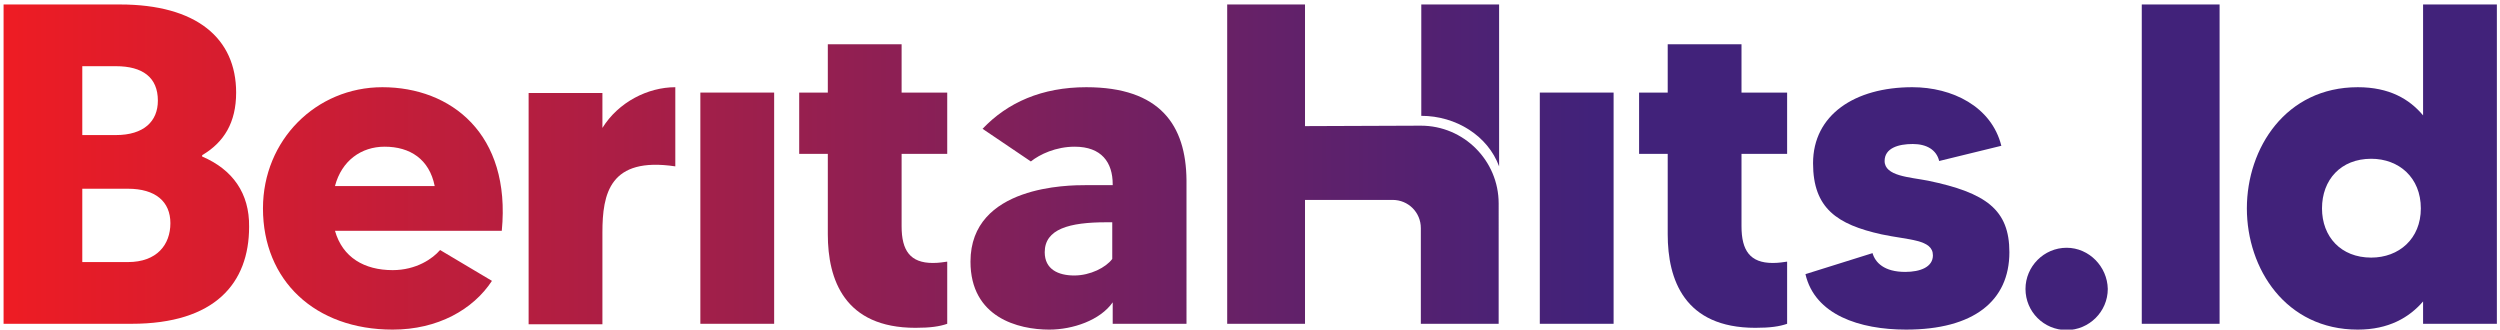
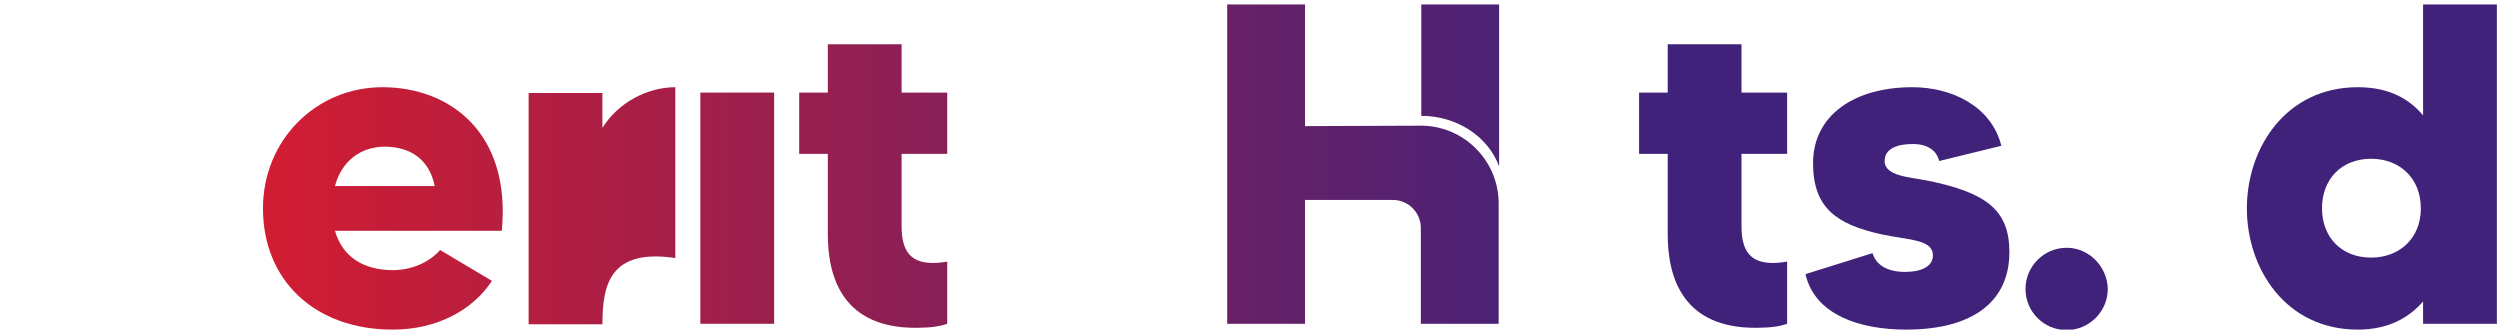
<svg xmlns="http://www.w3.org/2000/svg" version="1.1" id="Layer_1" x="0px" y="0px" viewBox="0 0 559 73.7" style="enable-background:new 0 0 559 73.7;" xml:space="preserve">
  <style type="text/css">
	.st0{fill:url(#SVGID_1_);}
	.st1{fill:url(#SVGID_2_);}
	.st2{fill:url(#SVGID_3_);}
	.st3{fill:url(#SVGID_4_);}
	.st4{fill:url(#SVGID_5_);}
	.st5{fill:url(#SVGID_6_);}
	.st6{fill:url(#SVGID_7_);}
	.st7{fill:url(#SVGID_8_);}
	.st8{fill:url(#SVGID_9_);}
	.st9{fill:url(#SVGID_10_);}
	.st10{fill:url(#SVGID_11_);}
	.st11{fill:url(#SVGID_12_);}
	.st12{fill:url(#SVGID_13_);}
	.st13{fill:url(#SVGID_14_);}
</style>
  <g>
    <linearGradient id="SVGID_1_" gradientUnits="userSpaceOnUse" x1="3" y1="39.3" x2="356.142" y2="39.3" gradientTransform="matrix(1 0 0 -1 0 76)">
      <stop offset="0" style="stop-color:#ED1C24" />
      <stop offset="1" style="stop-color:#41227A" />
    </linearGradient>
-     <path class="st0" d="M45.2,35v-0.3c4.9-2.9,7.6-7.3,7.6-14C52.8,8.6,44,1,26.8,1h-26v71.4h28.6c18.7,0,26.3-9.1,26.3-21.7   C55.8,43.2,52,37.9,45.2,35z M18.4,14.8h7.5c6,0,9.4,2.5,9.4,7.7c0,4.6-3.1,7.7-9.4,7.7h-7.5V14.8z M28.6,58.6H18.4V42.2h10.2   c6.2,0,9.5,2.9,9.5,7.7S35.1,58.6,28.6,58.6z" />
    <linearGradient id="SVGID_2_" gradientUnits="userSpaceOnUse" x1="3" y1="29.4" x2="356.142" y2="29.4" gradientTransform="matrix(1 0 0 -1 0 76)">
      <stop offset="0" style="stop-color:#ED1C24" />
      <stop offset="1" style="stop-color:#41227A" />
    </linearGradient>
    <path class="st1" d="M85.5,19.5c-14.8,0-26.7,11.8-26.7,27.1c0,16.1,11.6,27.1,29,27.1c10.1,0,18-4.5,22.2-10.9l-11.6-6.9   c-1.6,1.9-5.3,4.5-10.6,4.5c-6.3,0-11.2-2.8-12.9-8.8h37.3C114.3,29.9,100.8,19.5,85.5,19.5z M74.9,41.6c1.5-5.7,5.9-8.8,11.1-8.8   c5.7,0,10,2.8,11.2,8.8H74.9z" />
    <linearGradient id="SVGID_3_" gradientUnits="userSpaceOnUse" x1="3" y1="30" x2="356.142" y2="30" gradientTransform="matrix(1 0 0 -1 0 76)">
      <stop offset="0" style="stop-color:#ED1C24" />
      <stop offset="1" style="stop-color:#41227A" />
    </linearGradient>
-     <path class="st2" d="M134.7,28.6v-7.8h-16.5v51.7h16.5V52c0-8.7,1.6-17,16.3-14.8V19.5C144.9,19.5,138.3,22.8,134.7,28.6z" />
+     <path class="st2" d="M134.7,28.6v-7.8h-16.5v51.7h16.5c0-8.7,1.6-17,16.3-14.8V19.5C144.9,19.5,138.3,22.8,134.7,28.6z" />
    <linearGradient id="SVGID_4_" gradientUnits="userSpaceOnUse" x1="3" y1="29.45" x2="356.142" y2="29.45" gradientTransform="matrix(1 0 0 -1 0 76)">
      <stop offset="0" style="stop-color:#ED1C24" />
      <stop offset="1" style="stop-color:#41227A" />
    </linearGradient>
    <rect x="156.6" y="20.7" class="st3" width="16.5" height="51.7" />
    <linearGradient id="SVGID_5_" gradientUnits="userSpaceOnUse" x1="3" y1="34.4" x2="356.142" y2="34.4" gradientTransform="matrix(1 0 0 -1 0 76)">
      <stop offset="0" style="stop-color:#ED1C24" />
      <stop offset="1" style="stop-color:#41227A" />
    </linearGradient>
    <path class="st4" d="M201.6,9.9h-16.5v10.8h-6.4v13.7h6.4v18c0,10.1,3.7,20.9,19.6,20.9c3.3,0,5.4-0.3,7.1-0.9V58.5   c-0.8,0.1-1.8,0.3-3.2,0.3c-5.1,0-7-2.8-7-8.2V34.4h10.2V20.7h-10.2L201.6,9.9L201.6,9.9z" />
    <linearGradient id="SVGID_6_" gradientUnits="userSpaceOnUse" x1="3" y1="29.4" x2="356.142" y2="29.4" gradientTransform="matrix(1 0 0 -1 0 76)">
      <stop offset="0" style="stop-color:#ED1C24" />
      <stop offset="1" style="stop-color:#41227A" />
    </linearGradient>
-     <path class="st5" d="M242.9,19.5c-9.9,0-17.6,3.4-23.2,9.3l10.8,7.3c2-1.6,5.6-3.3,9.8-3.3c6,0,8.5,3.5,8.5,8.4v0.2   c-1.1,0-3.8,0-6.1,0c-3.5,0-25.7,0-25.7,17.1c0,12.5,10.7,15.2,17.6,15.2c5.3,0,11.4-2.1,14.2-6.1v4.8h16.5V40.3   C265.2,28,259.4,19.5,242.9,19.5z M248.7,57.9c-1.4,1.9-4.9,3.7-8.5,3.7s-6.6-1.4-6.6-5.2c0-5.2,5.5-6.7,13.8-6.7   c0.4,0,0.9,0,1.3,0V57.9z" />
    <linearGradient id="SVGID_7_" gradientUnits="userSpaceOnUse" x1="3" y1="29.45" x2="356.142" y2="29.45" gradientTransform="matrix(1 0 0 -1 0 76)">
      <stop offset="0" style="stop-color:#ED1C24" />
      <stop offset="1" style="stop-color:#41227A" />
    </linearGradient>
-     <rect x="344.3" y="20.7" class="st6" width="16.5" height="51.7" />
    <linearGradient id="SVGID_8_" gradientUnits="userSpaceOnUse" x1="3" y1="34.4" x2="356.142" y2="34.4" gradientTransform="matrix(1 0 0 -1 0 76)">
      <stop offset="0" style="stop-color:#ED1C24" />
      <stop offset="1" style="stop-color:#41227A" />
    </linearGradient>
    <path class="st7" d="M389.4,9.9h-16.5v10.8h-6.4v13.7h6.4v18c0,10.1,3.7,20.9,19.6,20.9c3.3,0,5.4-0.3,7.1-0.9V58.5   c-0.8,0.1-1.8,0.3-3.2,0.3c-5.1,0-7-2.8-7-8.2V34.4h10.2V20.7h-10.2V9.9z" />
    <linearGradient id="SVGID_9_" gradientUnits="userSpaceOnUse" x1="3" y1="29.4" x2="356.142" y2="29.4" gradientTransform="matrix(1 0 0 -1 0 76)">
      <stop offset="0" style="stop-color:#ED1C24" />
      <stop offset="1" style="stop-color:#41227A" />
    </linearGradient>
    <path class="st8" d="M431.1,40.4c-4.1-0.8-9.7-1-9.7-4.4c0-2.9,3.1-3.8,6.3-3.8c3.1,0,5.3,1.3,5.9,3.8l13.9-3.4   c-2.2-8.8-11-13.1-19.9-13.1c-12.9,0-22.2,6.2-22.2,17c0,10.1,5.4,13.7,15.3,15.9c6.1,1.3,11.5,1.1,11.5,4.7c0,2.6-2.8,3.7-6.2,3.7   c-4.7,0-6.7-2.1-7.3-4.2l-15,4.7c2.1,9.1,12.1,12.4,22.5,12.4c15.1,0,23.1-6.4,23.1-17.3C449.3,46.9,444.1,43.1,431.1,40.4z" />
    <linearGradient id="SVGID_10_" gradientUnits="userSpaceOnUse" x1="3" y1="11.4" x2="356.142" y2="11.4" gradientTransform="matrix(1 0 0 -1 0 76)">
      <stop offset="0" style="stop-color:#ED1C24" />
      <stop offset="1" style="stop-color:#41227A" />
    </linearGradient>
    <path class="st9" d="M462.1,55.4c-5.1,0-9.2,4.2-9.2,9.2c0,5.1,4.1,9.2,9.2,9.2c5,0,9.2-4.1,9.2-9.2   C471.2,59.6,467.1,55.4,462.1,55.4z" />
    <linearGradient id="SVGID_11_" gradientUnits="userSpaceOnUse" x1="3" y1="39.3" x2="356.142" y2="39.3" gradientTransform="matrix(1 0 0 -1 0 76)">
      <stop offset="0" style="stop-color:#ED1C24" />
      <stop offset="1" style="stop-color:#41227A" />
    </linearGradient>
-     <rect x="478.9" y="1" class="st10" width="17.4" height="71.4" />
    <linearGradient id="SVGID_12_" gradientUnits="userSpaceOnUse" x1="3" y1="38.65" x2="356.142" y2="38.65" gradientTransform="matrix(1 0 0 -1 0 76)">
      <stop offset="0" style="stop-color:#ED1C24" />
      <stop offset="1" style="stop-color:#41227A" />
    </linearGradient>
    <path class="st11" d="M541.8,1v24.8c-3.1-3.7-7.6-6.3-14.6-6.3c-16.1,0-24.8,13.6-24.8,27.1s8.7,27.1,24.8,27.1   c6.9,0,11.5-2.7,14.6-6.3v5h16.5V1H541.8z M530.2,57.6c-6.8,0-11-4.7-11-11c0-6.4,4.2-11.1,11-11.1c6.2,0,11.1,4.2,11.1,11.1   C541.3,53.4,536.4,57.6,530.2,57.6z" />
    <linearGradient id="SVGID_13_" gradientUnits="userSpaceOnUse" x1="3" y1="39.3" x2="356.142" y2="39.3" gradientTransform="matrix(1 0 0 -1 0 76)">
      <stop offset="0" style="stop-color:#ED1C24" />
      <stop offset="1" style="stop-color:#41227A" />
    </linearGradient>
    <path class="st12" d="M291.8,28.2V1h-17.4v71.4h17.4V44.7h19.6c3.5,0,6.3,2.8,6.3,6.3v21.4h17.4V45.5c0-9.6-7.8-17.4-17.4-17.4   L291.8,28.2z" />
    <linearGradient id="SVGID_14_" gradientUnits="userSpaceOnUse" x1="3" y1="19.1" x2="356.142" y2="19.1">
      <stop offset="0" style="stop-color:#ED1C24" />
      <stop offset="1" style="stop-color:#41227A" />
    </linearGradient>
    <path class="st13" d="M317.8,25.9c7.8,0,14.9,4.5,17.4,11.3V1h-17.4V25.9z" />
  </g>
</svg>